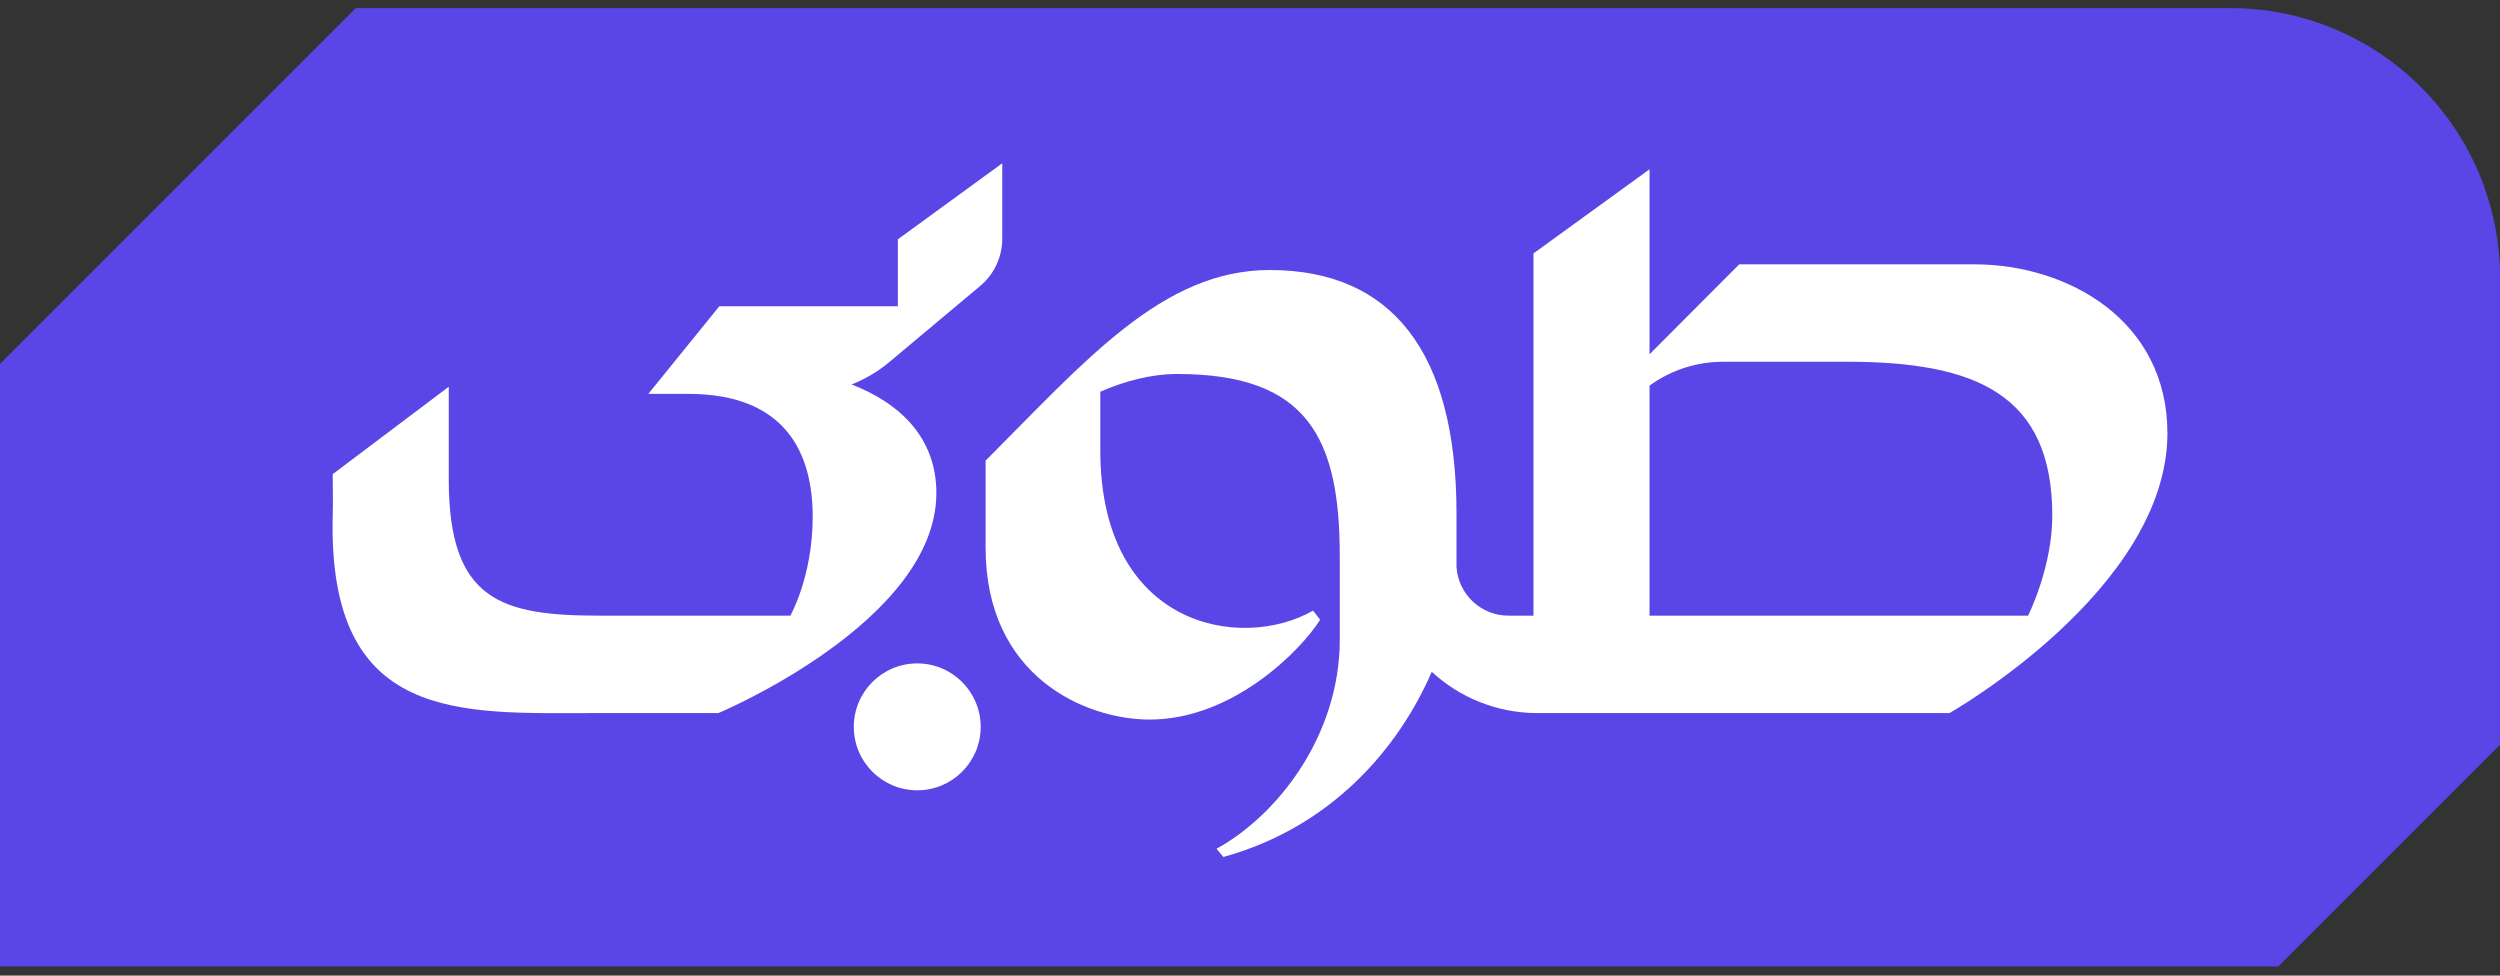
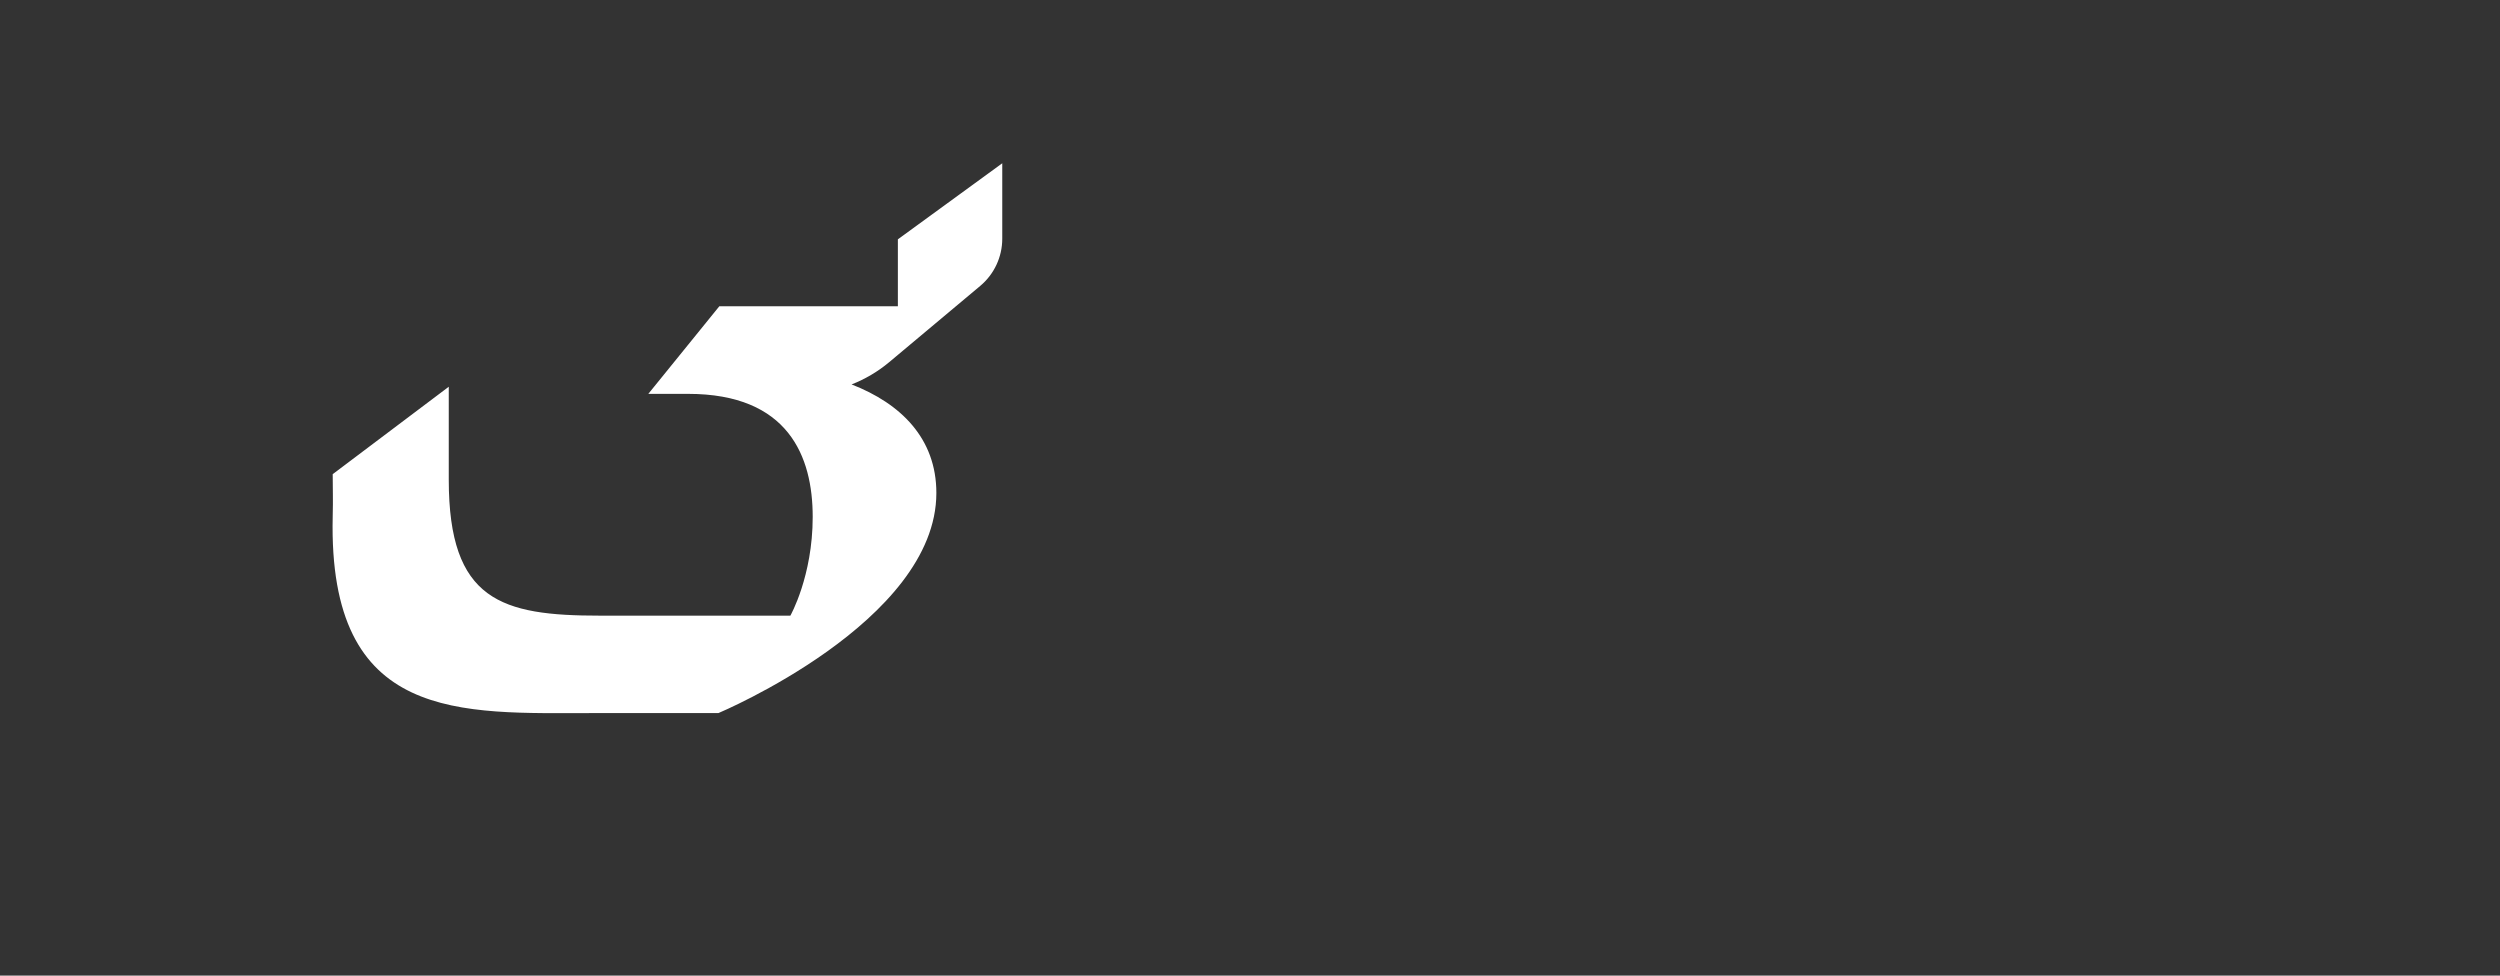
<svg xmlns="http://www.w3.org/2000/svg" width="123" height="48" viewBox="0 0 123 48" fill="none">
  <rect x="0" y="0" width="123" height="48" fill="#333333" stroke="none" />
  <g clip-path="url(#clip0_5018_155)">
-     <path d="M123 13.672V36.64L112.09 47.549H0V17.905L17.503 0.399H109.727C117.058 0.399 123 6.342 123 13.672Z" fill="#5A46E6" />
-     <path d="M99.782 30.29H81.157V18.973C82.201 18.215 83.464 17.798 84.772 17.798H90.881C97.218 17.798 100.973 19.408 100.973 25.372C100.973 27.924 99.782 30.29 99.782 30.29ZM97.124 13.005H85.57L81.157 17.43V8.329L75.447 12.468V30.29H74.216C72.855 30.29 71.745 29.229 71.66 27.89V25.272C71.66 17.258 68.431 13.285 62.467 13.285C57.187 13.285 53.383 17.771 48.492 22.663V26.949C48.492 33.285 53.397 35.402 56.565 35.402C60.669 35.402 64.019 31.981 64.951 30.49L64.603 30.043C61.058 32.068 54.135 30.863 54.135 22.157V19.273C55.335 18.749 56.631 18.4 57.918 18.4C64.331 18.4 65.917 21.544 65.917 27.368V29.658V31.461C65.917 36.213 62.832 40.127 59.852 41.759L60.191 42.163C65.528 40.689 68.826 36.79 70.442 33.053C71.811 34.313 73.638 35.084 75.646 35.084H95.913C95.913 35.084 106.637 29.006 106.637 21.309C106.637 15.796 101.783 13.005 97.124 13.005Z" fill="white" />
    <path d="M49.311 8.033L44.175 11.775V15.068H35.391L31.897 19.378H32.059H33.854C38.792 19.378 39.985 22.459 39.985 25.432C39.985 28.354 38.886 30.29 38.886 30.29H29.52C24.675 30.29 22.079 29.565 22.079 23.6V19.028L16.369 23.329C16.369 24.236 16.392 24.449 16.369 25.418C16.134 35.583 22.677 35.084 29.183 35.084H35.345C35.345 35.084 46.069 30.59 46.069 24.254C46.069 21.563 44.312 19.852 41.898 18.914C42.566 18.652 43.192 18.284 43.75 17.817L48.227 14.067C48.914 13.492 49.311 12.642 49.311 11.746V8.033Z" fill="white" />
-     <path d="M45.129 32.64C43.405 32.64 42.007 34.038 42.007 35.762C42.007 37.486 43.405 38.883 45.129 38.883C46.853 38.883 48.25 37.486 48.25 35.762C48.25 34.038 46.853 32.64 45.129 32.64Z" fill="white" />
  </g>
  <defs>
    <clipPath id="clip0_5018_155">
      <rect width="123" height="47.201" fill="white" transform="translate(0 0.399)" />
    </clipPath>
  </defs>
</svg>